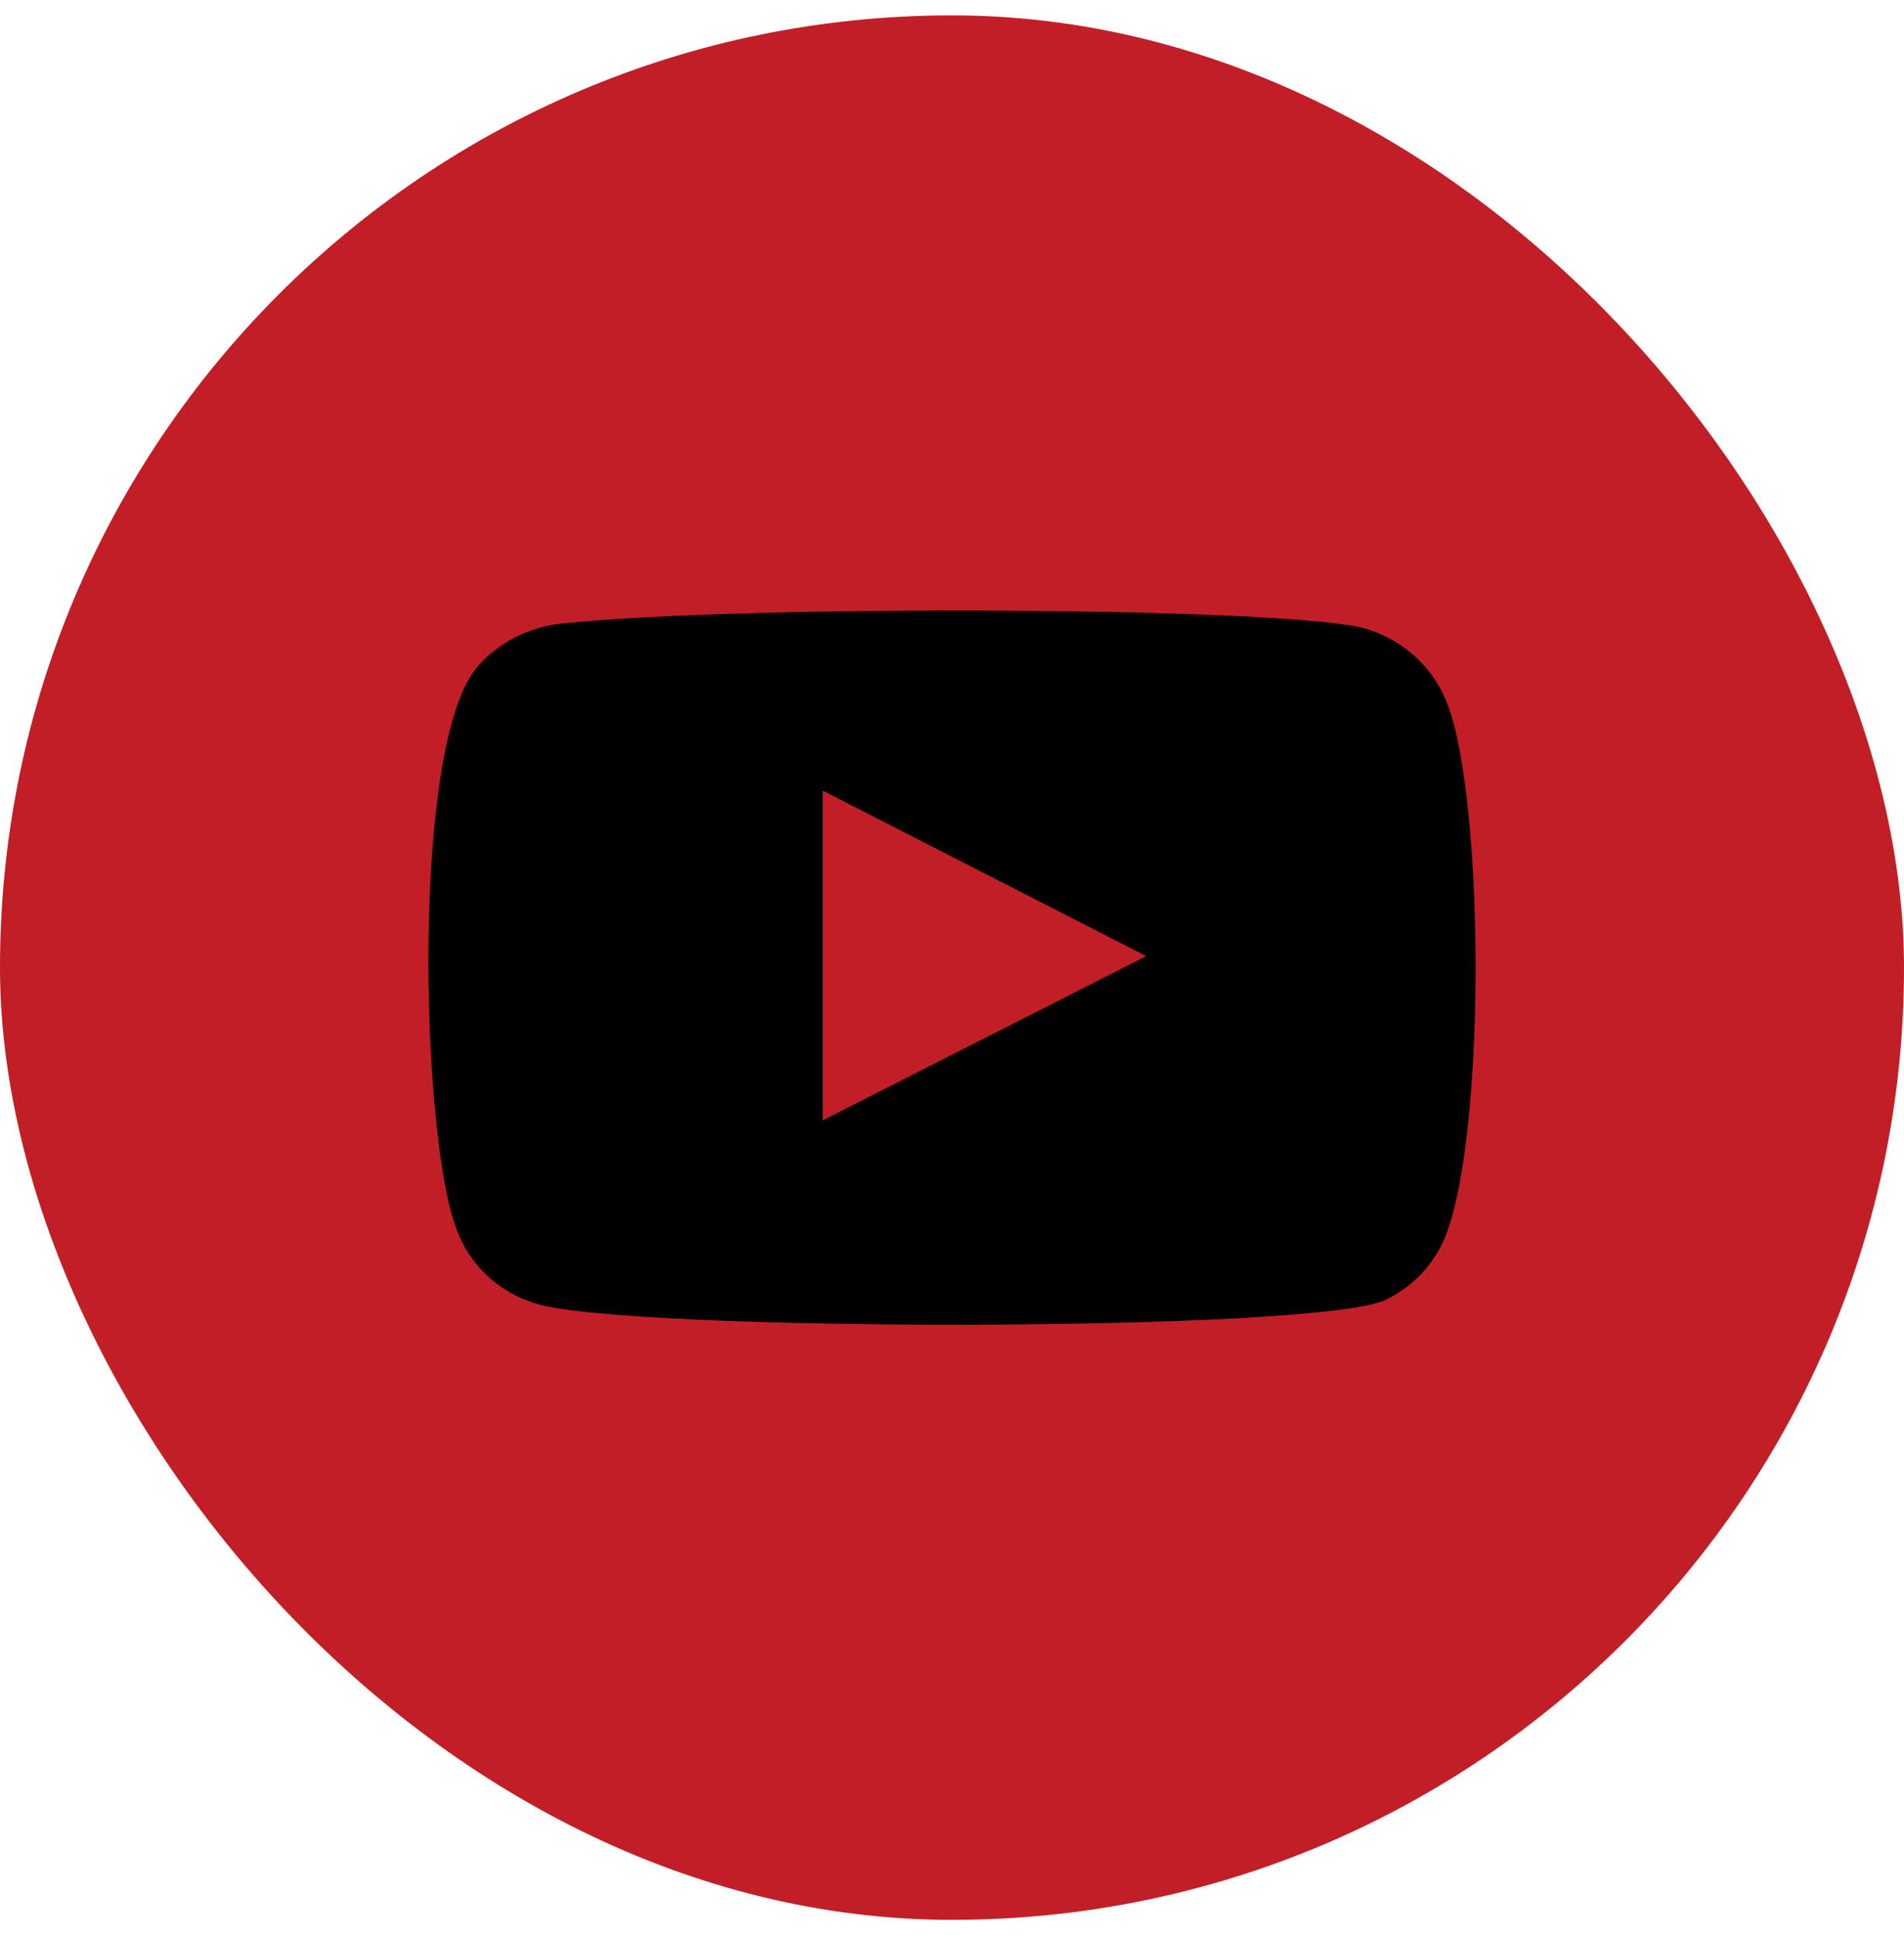
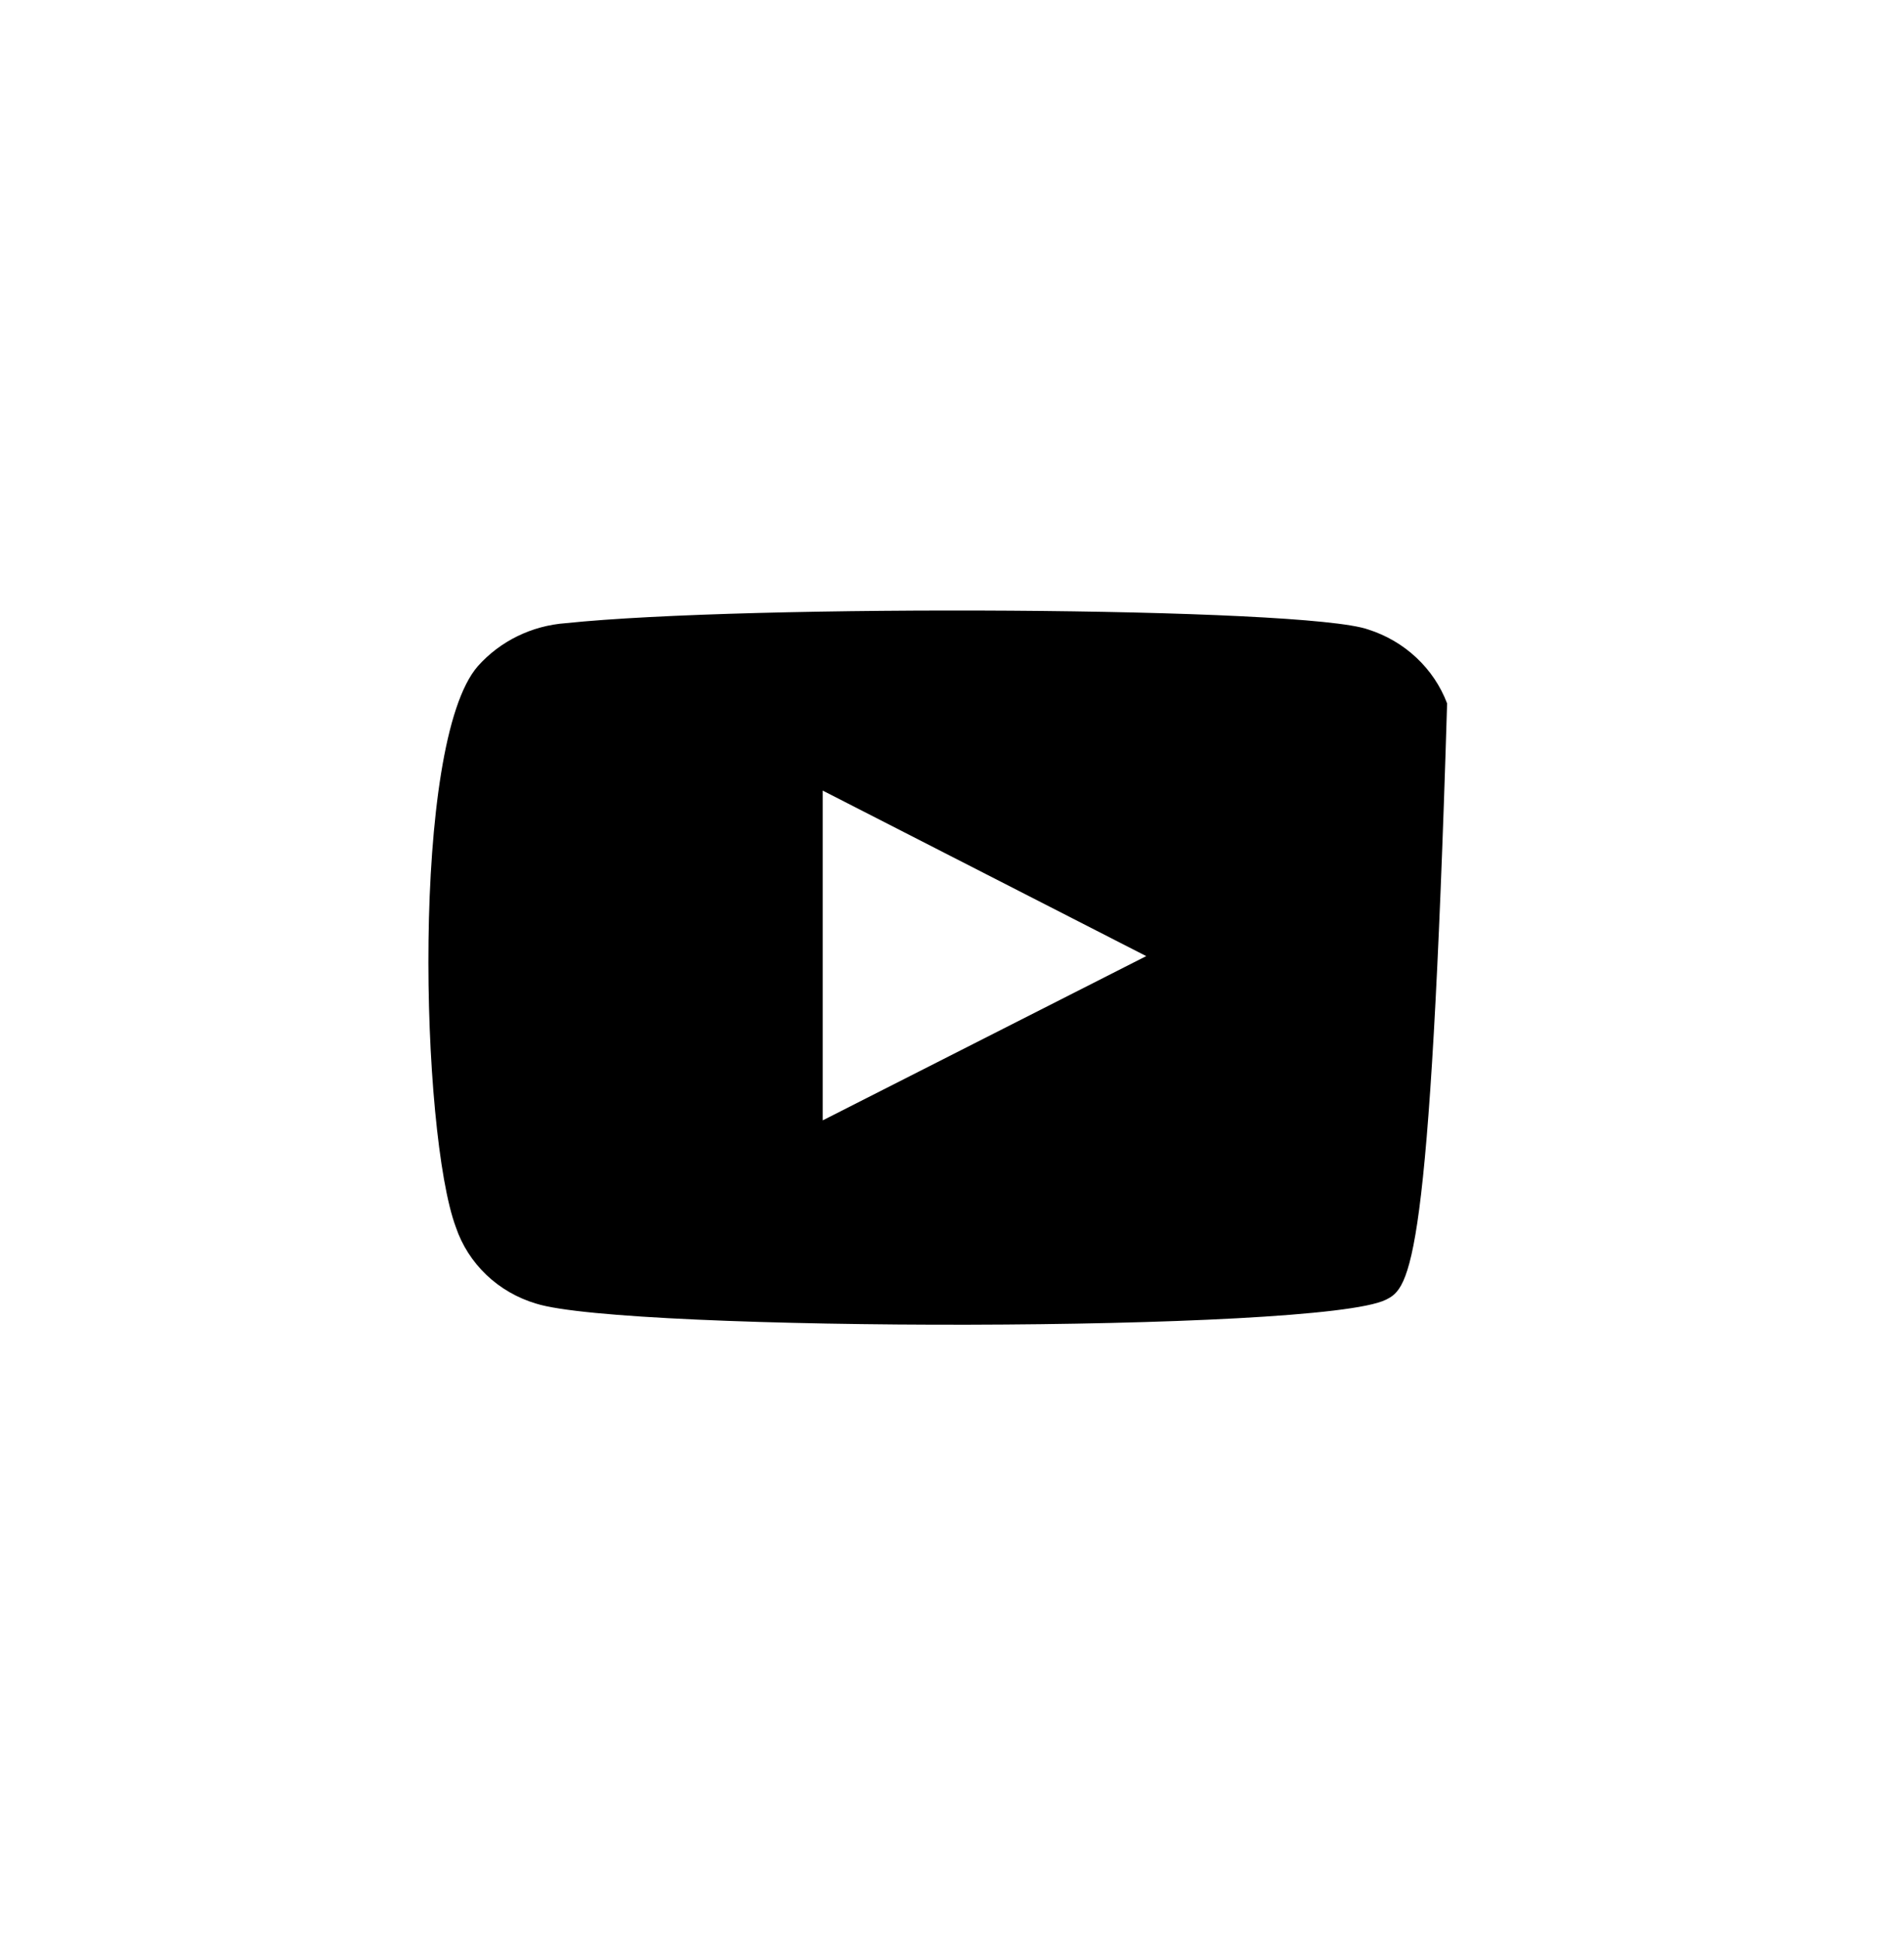
<svg xmlns="http://www.w3.org/2000/svg" width="57" height="58" viewBox="0 0 57 58" fill="none">
-   <rect y="0.46" width="57" height="57" rx="28.5" fill="#C21E26" />
-   <path fill-rule="evenodd" clip-rule="evenodd" d="M16.049 39.016C15.49 38.85 14.98 38.556 14.562 38.158C14.144 37.76 13.83 37.269 13.647 36.728C12.601 33.929 12.291 22.244 14.306 19.937C14.976 19.186 15.923 18.724 16.94 18.651C22.344 18.084 39.041 18.16 40.959 18.84C41.498 19.011 41.991 19.299 42.4 19.682C42.81 20.065 43.125 20.534 43.322 21.053C44.465 23.946 44.504 34.459 43.167 37.239C42.813 37.962 42.219 38.548 41.482 38.903C39.468 39.886 18.722 39.867 16.049 39.016ZM24.63 33.532L34.315 28.616L24.63 23.662V33.532Z" fill="black" />
+   <path fill-rule="evenodd" clip-rule="evenodd" d="M16.049 39.016C15.49 38.85 14.98 38.556 14.562 38.158C14.144 37.76 13.83 37.269 13.647 36.728C12.601 33.929 12.291 22.244 14.306 19.937C14.976 19.186 15.923 18.724 16.94 18.651C22.344 18.084 39.041 18.16 40.959 18.84C41.498 19.011 41.991 19.299 42.4 19.682C42.81 20.065 43.125 20.534 43.322 21.053C42.813 37.962 42.219 38.548 41.482 38.903C39.468 39.886 18.722 39.867 16.049 39.016ZM24.63 33.532L34.315 28.616L24.63 23.662V33.532Z" fill="black" />
</svg>